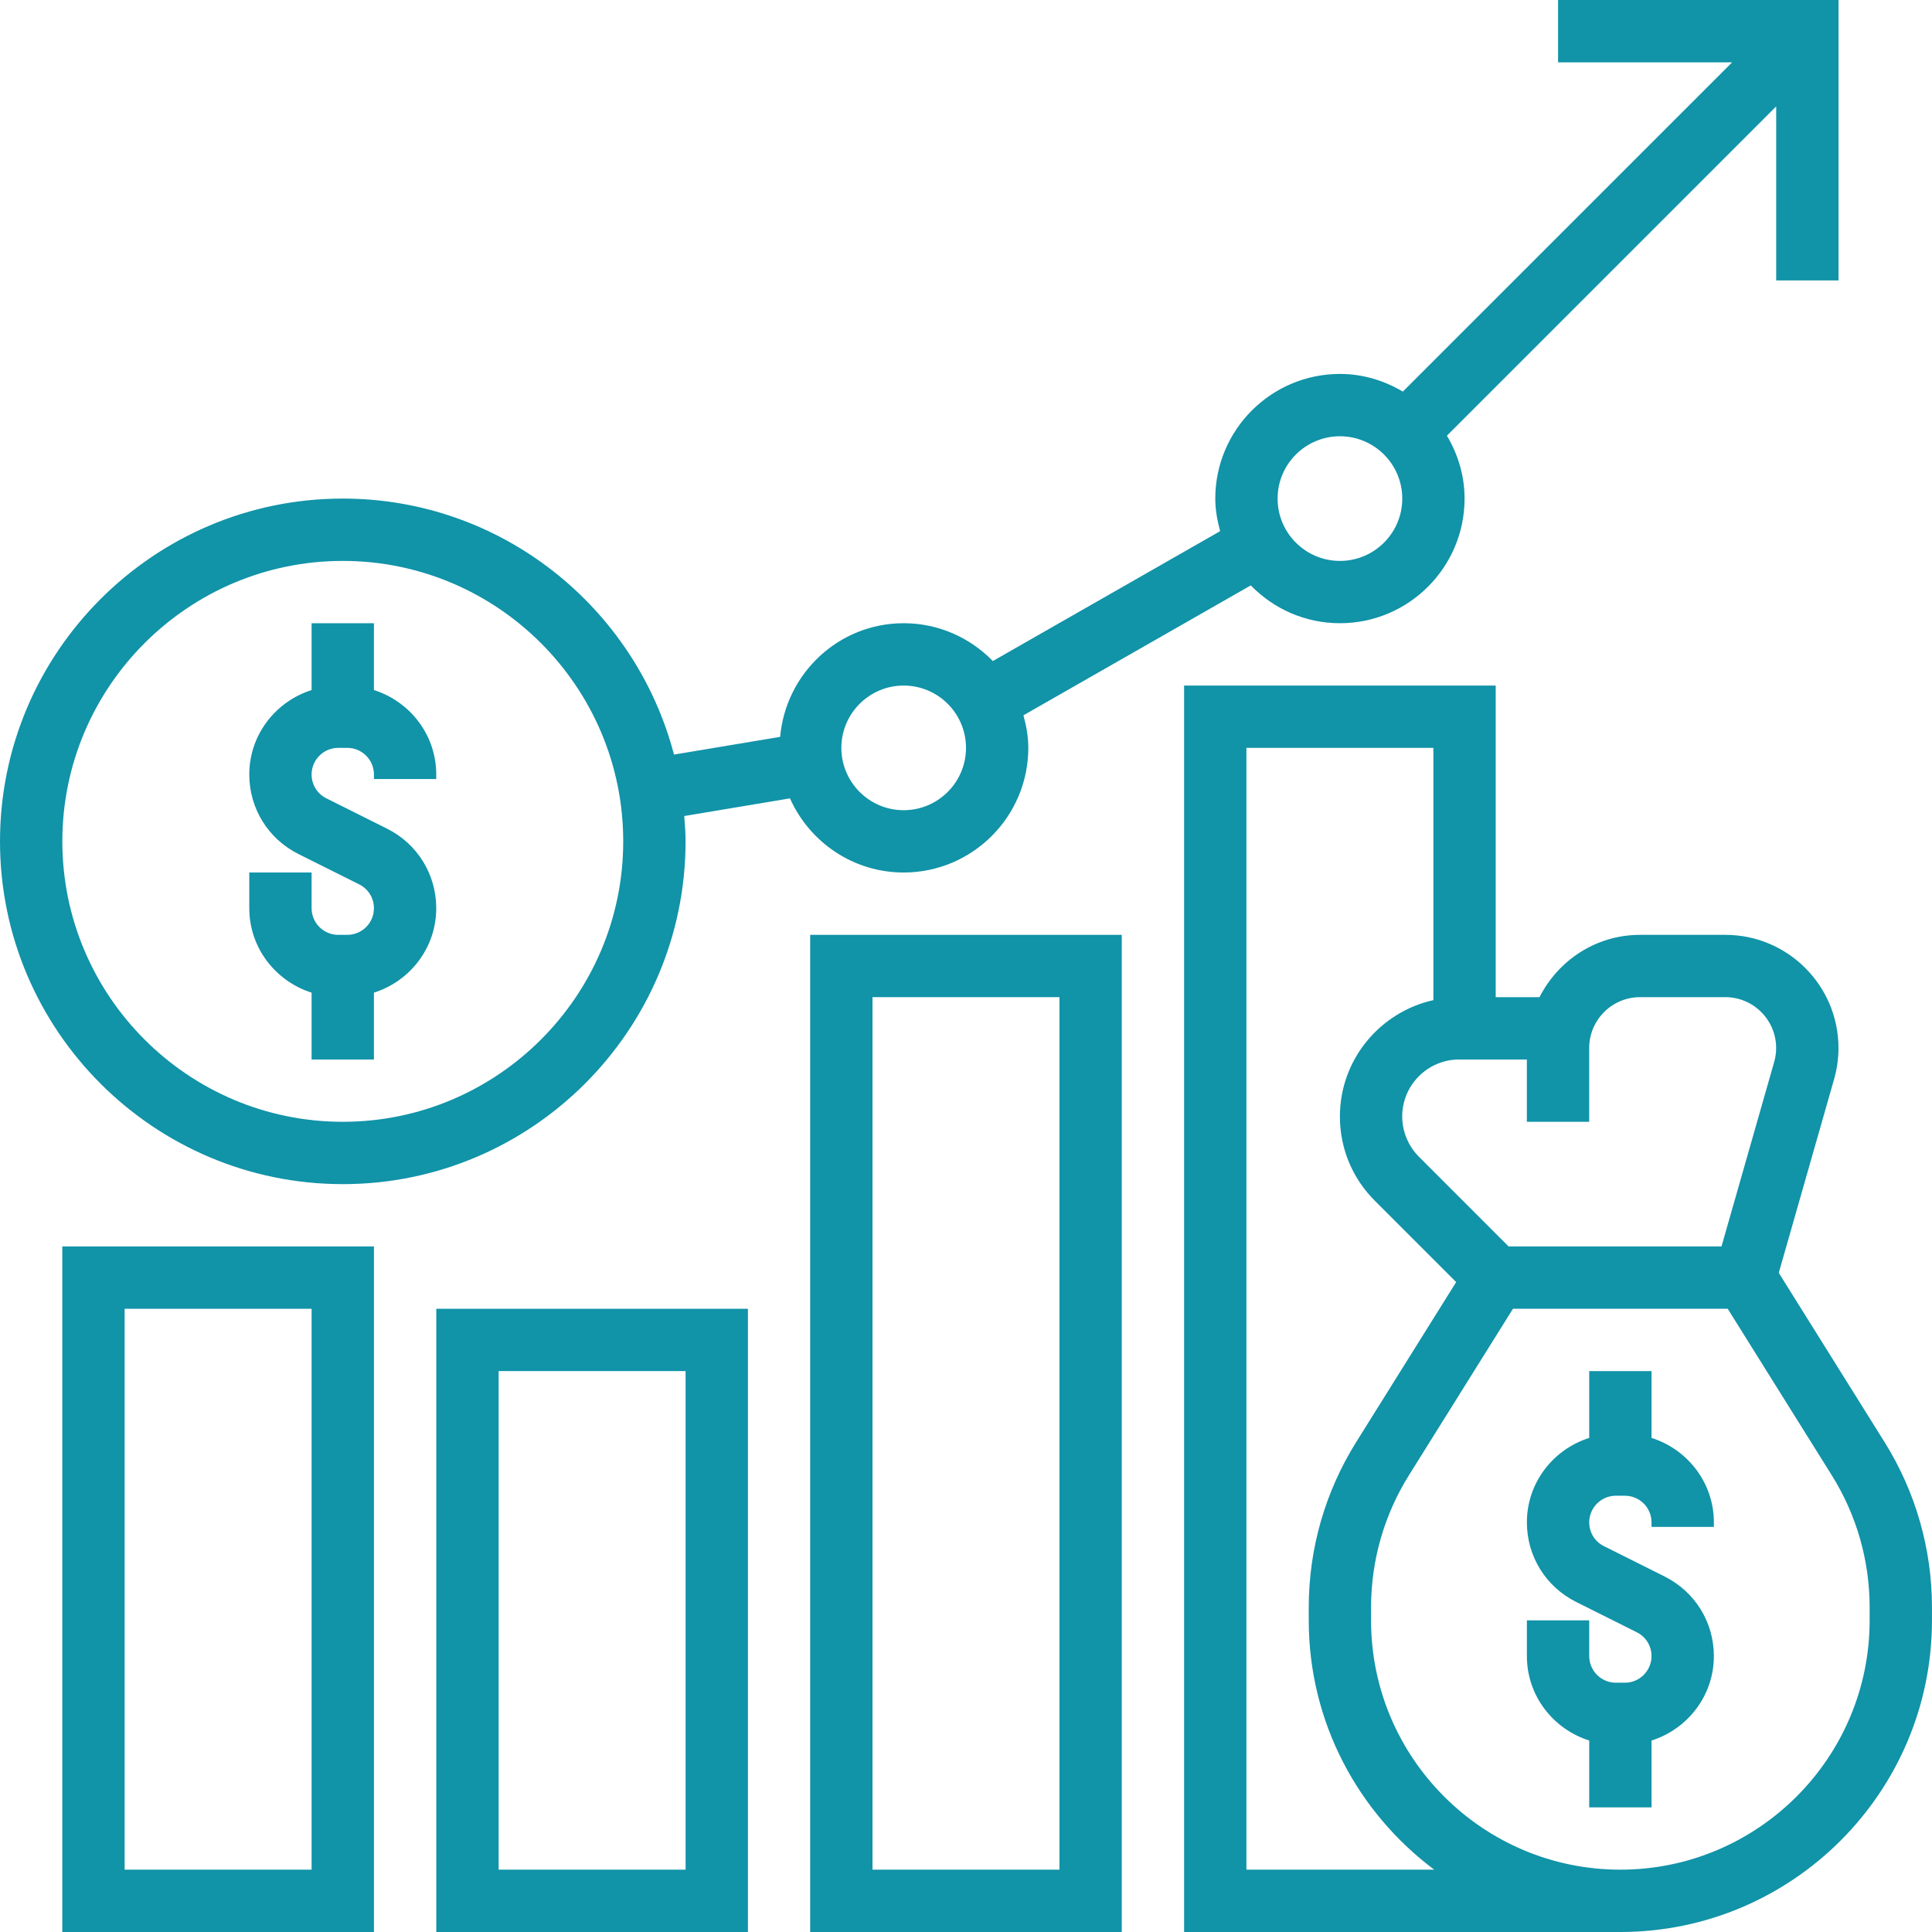
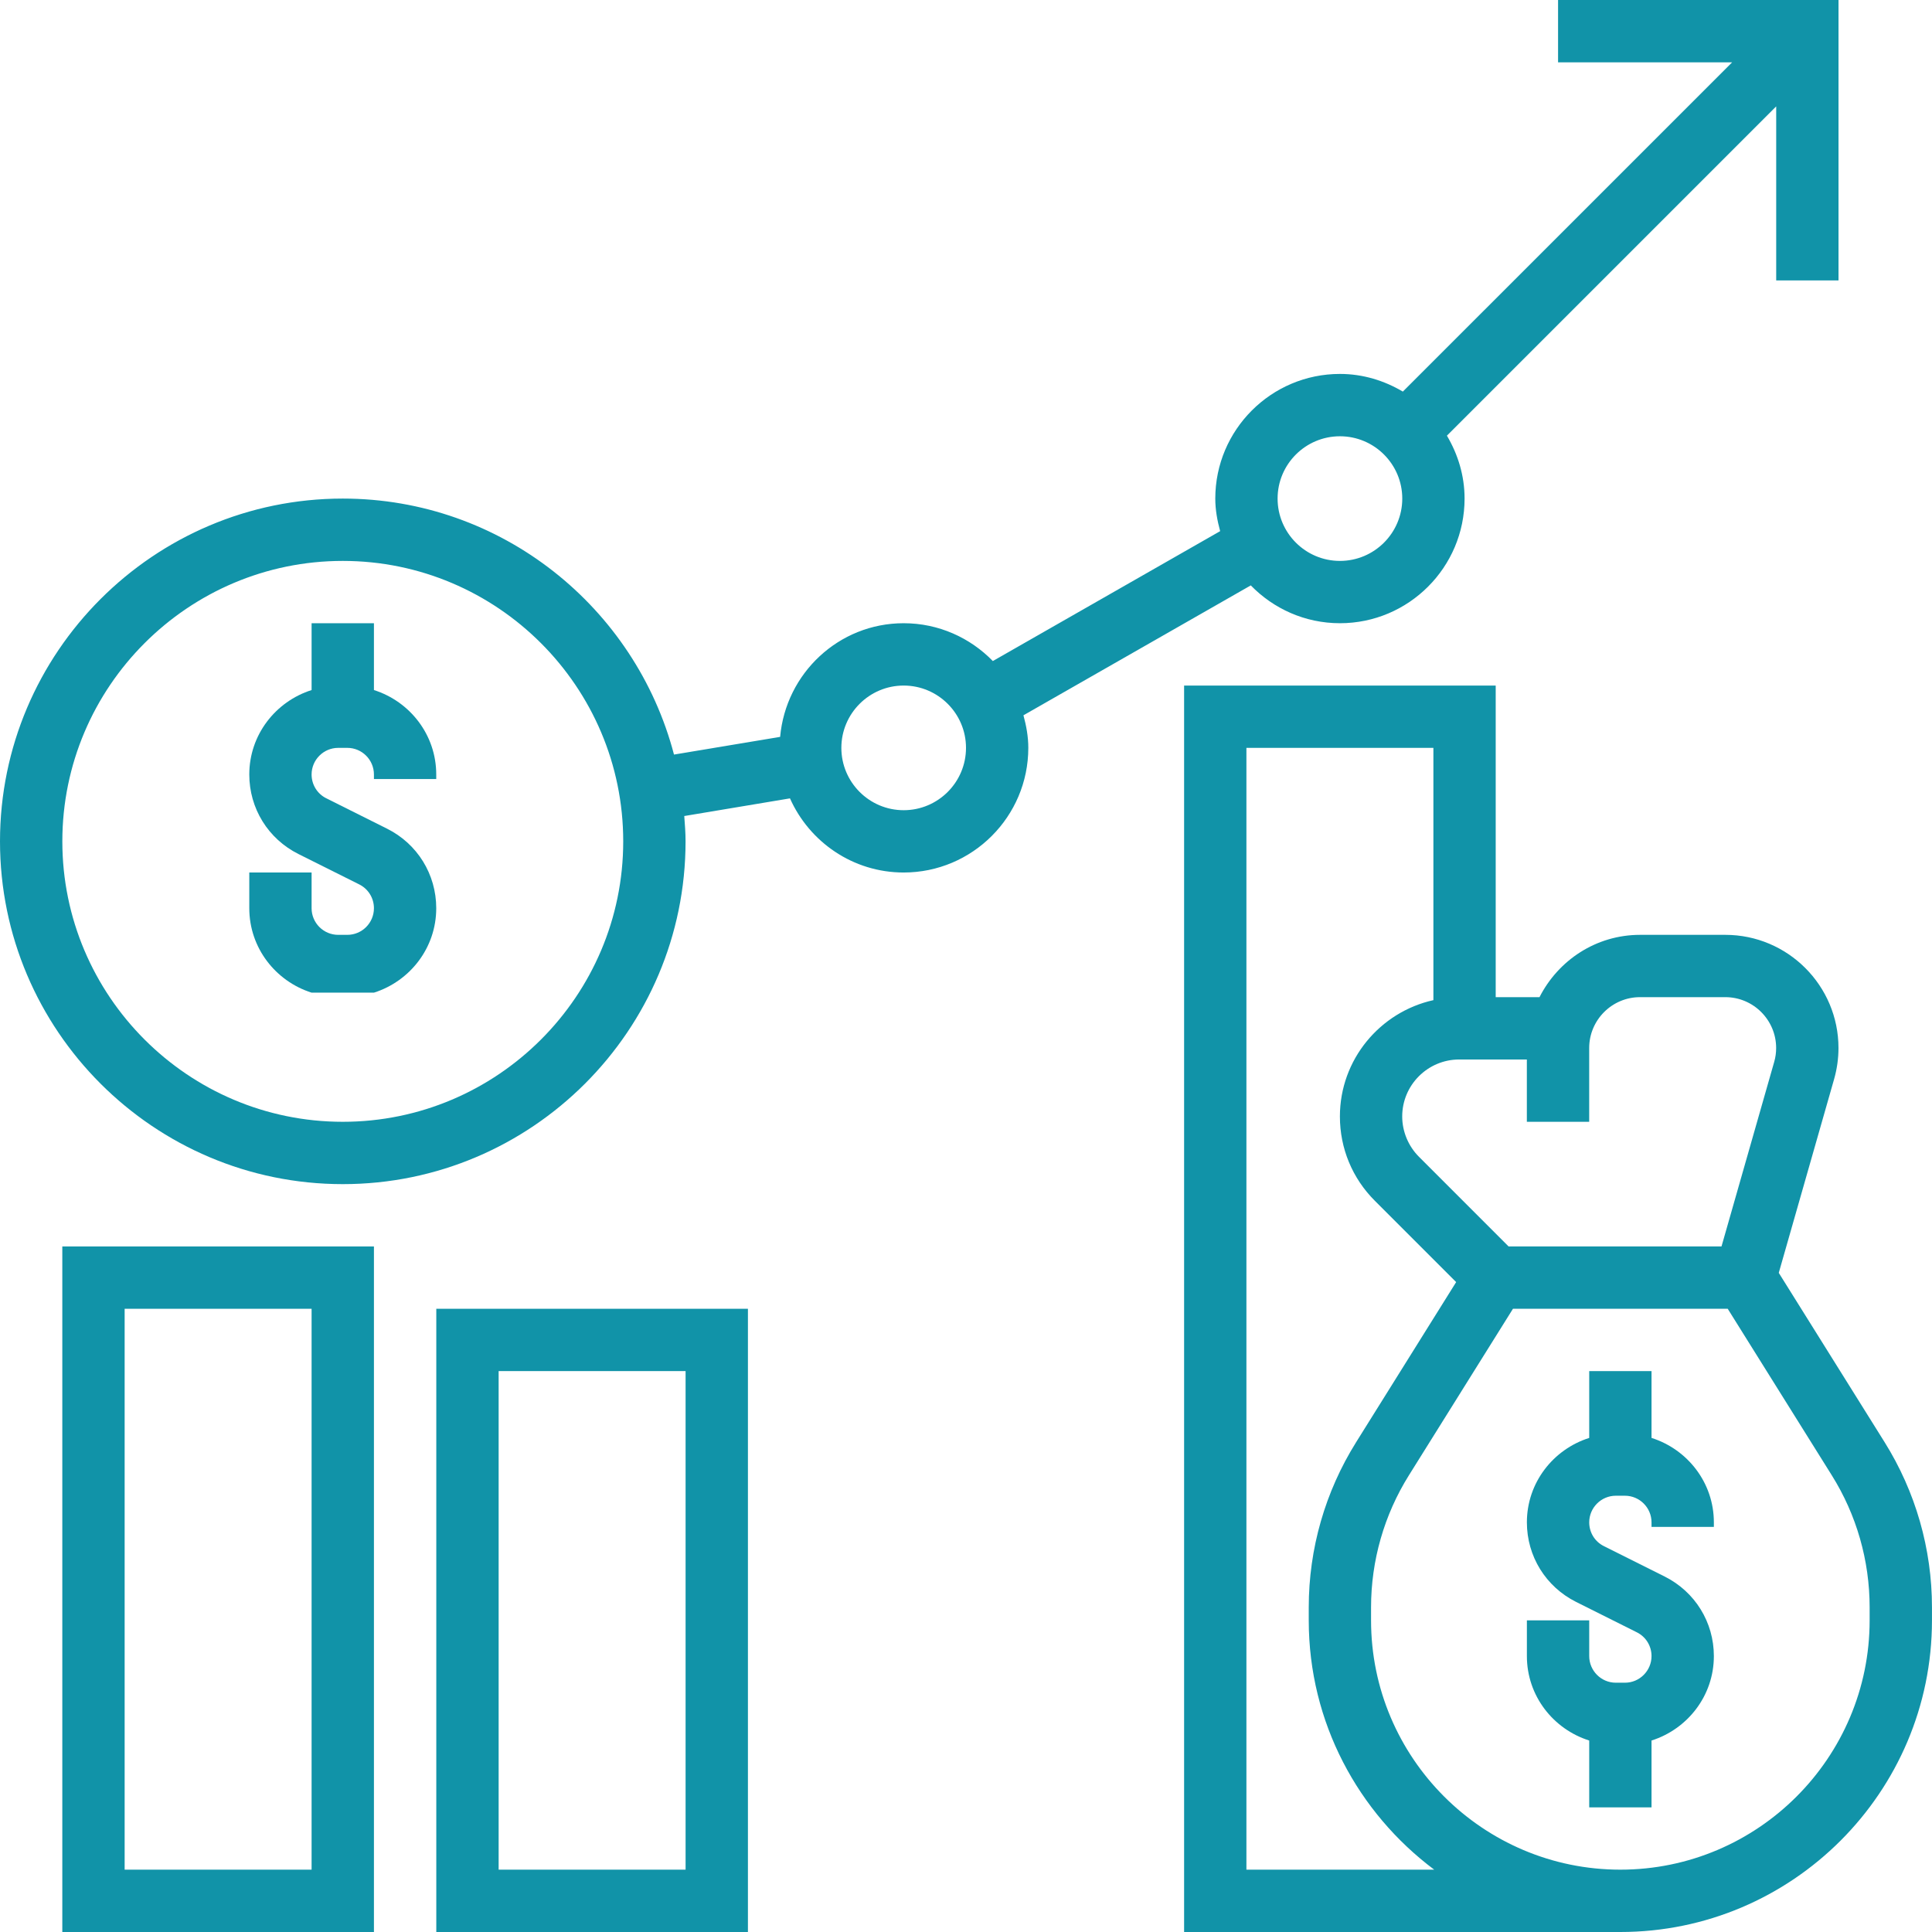
<svg xmlns="http://www.w3.org/2000/svg" width="64" height="64" viewBox="0 0 64 64" fill="none">
-   <path d="M10.322 32.883V35.097H12.387V32.883C13.579 32.505 14.451 31.401 14.451 30.086C14.451 28.964 13.828 27.954 12.822 27.451L10.809 26.445C10.509 26.295 10.322 25.992 10.322 25.656C10.322 25.17 10.718 24.774 11.204 24.774H11.505C11.992 24.774 12.387 25.17 12.387 25.656V25.806H14.451V25.656C14.451 24.341 13.579 23.237 12.387 22.859V20.645H10.322V22.859C9.13 23.237 8.258 24.341 8.258 25.656C8.258 26.778 8.881 27.788 9.887 28.291L11.9 29.297C12.2 29.447 12.387 29.75 12.387 30.086C12.387 30.573 11.992 30.968 11.505 30.968H11.204C10.718 30.968 10.322 30.573 10.322 30.086V28.903H8.258V30.086C8.258 31.401 9.13 32.505 10.322 32.883Z" fill="#1193A8" />
+   <path d="M10.322 32.883H12.387V32.883C13.579 32.505 14.451 31.401 14.451 30.086C14.451 28.964 13.828 27.954 12.822 27.451L10.809 26.445C10.509 26.295 10.322 25.992 10.322 25.656C10.322 25.17 10.718 24.774 11.204 24.774H11.505C11.992 24.774 12.387 25.17 12.387 25.656V25.806H14.451V25.656C14.451 24.341 13.579 23.237 12.387 22.859V20.645H10.322V22.859C9.13 23.237 8.258 24.341 8.258 25.656C8.258 26.778 8.881 27.788 9.887 28.291L11.9 29.297C12.2 29.447 12.387 29.75 12.387 30.086C12.387 30.573 11.992 30.968 11.505 30.968H11.204C10.718 30.968 10.322 30.573 10.322 30.086V28.903H8.258V30.086C8.258 31.401 9.13 32.505 10.322 32.883Z" fill="#1193A8" />
  <path d="M11.355 39.226C17.615 39.226 22.71 34.132 22.71 27.871C22.71 27.588 22.688 27.31 22.667 27.032L26.169 26.447C26.813 27.892 28.256 28.903 29.935 28.903C32.212 28.903 34.064 27.051 34.064 24.774C34.064 24.398 33.997 24.041 33.903 23.695L41.434 19.392C42.184 20.163 43.229 20.645 44.387 20.645C46.664 20.645 48.516 18.793 48.516 16.516C48.516 15.752 48.294 15.046 47.931 14.432L58.839 3.524V9.29H60.903V0H51.613V2.065H57.379L46.471 12.972C45.857 12.609 45.151 12.387 44.387 12.387C42.11 12.387 40.258 14.239 40.258 16.516C40.258 16.892 40.325 17.249 40.419 17.595L32.889 21.898C32.138 21.127 31.094 20.645 29.935 20.645C27.783 20.645 26.031 22.306 25.843 24.41L22.327 24.996C21.049 20.125 16.621 16.516 11.355 16.516C5.094 16.516 0 21.61 0 27.871C0 34.132 5.094 39.226 11.355 39.226ZM44.387 14.452C45.526 14.452 46.452 15.377 46.452 16.516C46.452 17.655 45.526 18.581 44.387 18.581C43.248 18.581 42.322 17.655 42.322 16.516C42.322 15.377 43.248 14.452 44.387 14.452ZM29.935 22.71C31.074 22.71 32 23.636 32 24.774C32 25.913 31.074 26.839 29.935 26.839C28.797 26.839 27.871 25.913 27.871 24.774C27.871 23.636 28.797 22.71 29.935 22.71ZM11.355 18.581C16.477 18.581 20.645 22.749 20.645 27.871C20.645 32.993 16.477 37.161 11.355 37.161C6.233 37.161 2.065 32.993 2.065 27.871C2.065 22.749 6.233 18.581 11.355 18.581Z" fill="#1193A8" />
  <path d="M2.064 64H12.387V41.29H2.064V64ZM4.129 43.355H10.322V61.935H4.129V43.355Z" fill="#1193A8" />
  <path d="M14.453 64H24.776V43.355H14.453V64ZM16.518 45.419H22.711V61.935H16.518V45.419Z" fill="#1193A8" />
-   <path d="M26.838 64H37.16V30.968H26.838V64ZM28.902 33.032H35.096V61.935H28.902V33.032Z" fill="#1193A8" />
  <path d="M54.709 47.633V45.419H52.645V47.633C51.452 48.011 50.58 49.115 50.58 50.43C50.58 51.552 51.204 52.561 52.209 53.065L54.222 54.072C54.522 54.221 54.709 54.524 54.709 54.86C54.709 55.345 54.314 55.742 53.828 55.742H53.526C53.04 55.742 52.645 55.345 52.645 54.86V53.677H50.58V54.86C50.58 56.176 51.452 57.28 52.645 57.657V59.871H54.709V57.657C55.901 57.279 56.774 56.175 56.774 54.86C56.774 53.738 56.15 52.729 55.145 52.225L53.132 51.218C52.831 51.069 52.645 50.766 52.645 50.43C52.645 49.945 53.04 49.548 53.526 49.548H53.828C54.314 49.548 54.709 49.945 54.709 50.43V50.581H56.774V50.43C56.774 49.115 55.901 48.011 54.709 47.633Z" fill="#1193A8" />
  <path d="M62.43 47.774L58.924 42.165L60.758 35.745C60.853 35.41 60.902 35.064 60.902 34.717C60.902 32.649 59.22 30.968 57.154 30.968H54.329C52.87 30.968 51.618 31.813 50.998 33.032H49.547V22.71H39.225V64H53.676C59.368 64 63.999 59.369 63.999 53.677V53.245C63.999 51.307 63.456 49.416 62.43 47.774ZM52.644 34.717C52.644 33.788 53.4 33.032 54.328 33.032H57.153C58.082 33.032 58.837 33.788 58.837 34.717C58.837 34.873 58.816 35.029 58.772 35.179L57.027 41.29H49.974L47.003 38.318C46.652 37.966 46.45 37.481 46.45 36.984C46.45 35.943 47.297 35.097 48.338 35.097H50.579V37.161H52.644V34.717ZM41.289 61.935V24.774H47.483V33.131C45.714 33.524 44.386 35.1 44.386 36.984C44.386 38.04 44.797 39.032 45.544 39.778L48.237 42.471L44.924 47.774C43.897 49.416 43.354 51.307 43.354 53.245V53.677C43.354 57.056 44.993 60.051 47.51 61.935H41.289ZM61.934 53.677C61.934 58.231 58.229 61.935 53.676 61.935C49.123 61.935 45.418 58.231 45.418 53.677V53.245C45.418 51.695 45.852 50.182 46.673 48.869L50.119 43.355H57.233L60.679 48.869C61.501 50.182 61.934 51.695 61.934 53.245V53.677Z" fill="#1193A8" />
</svg>